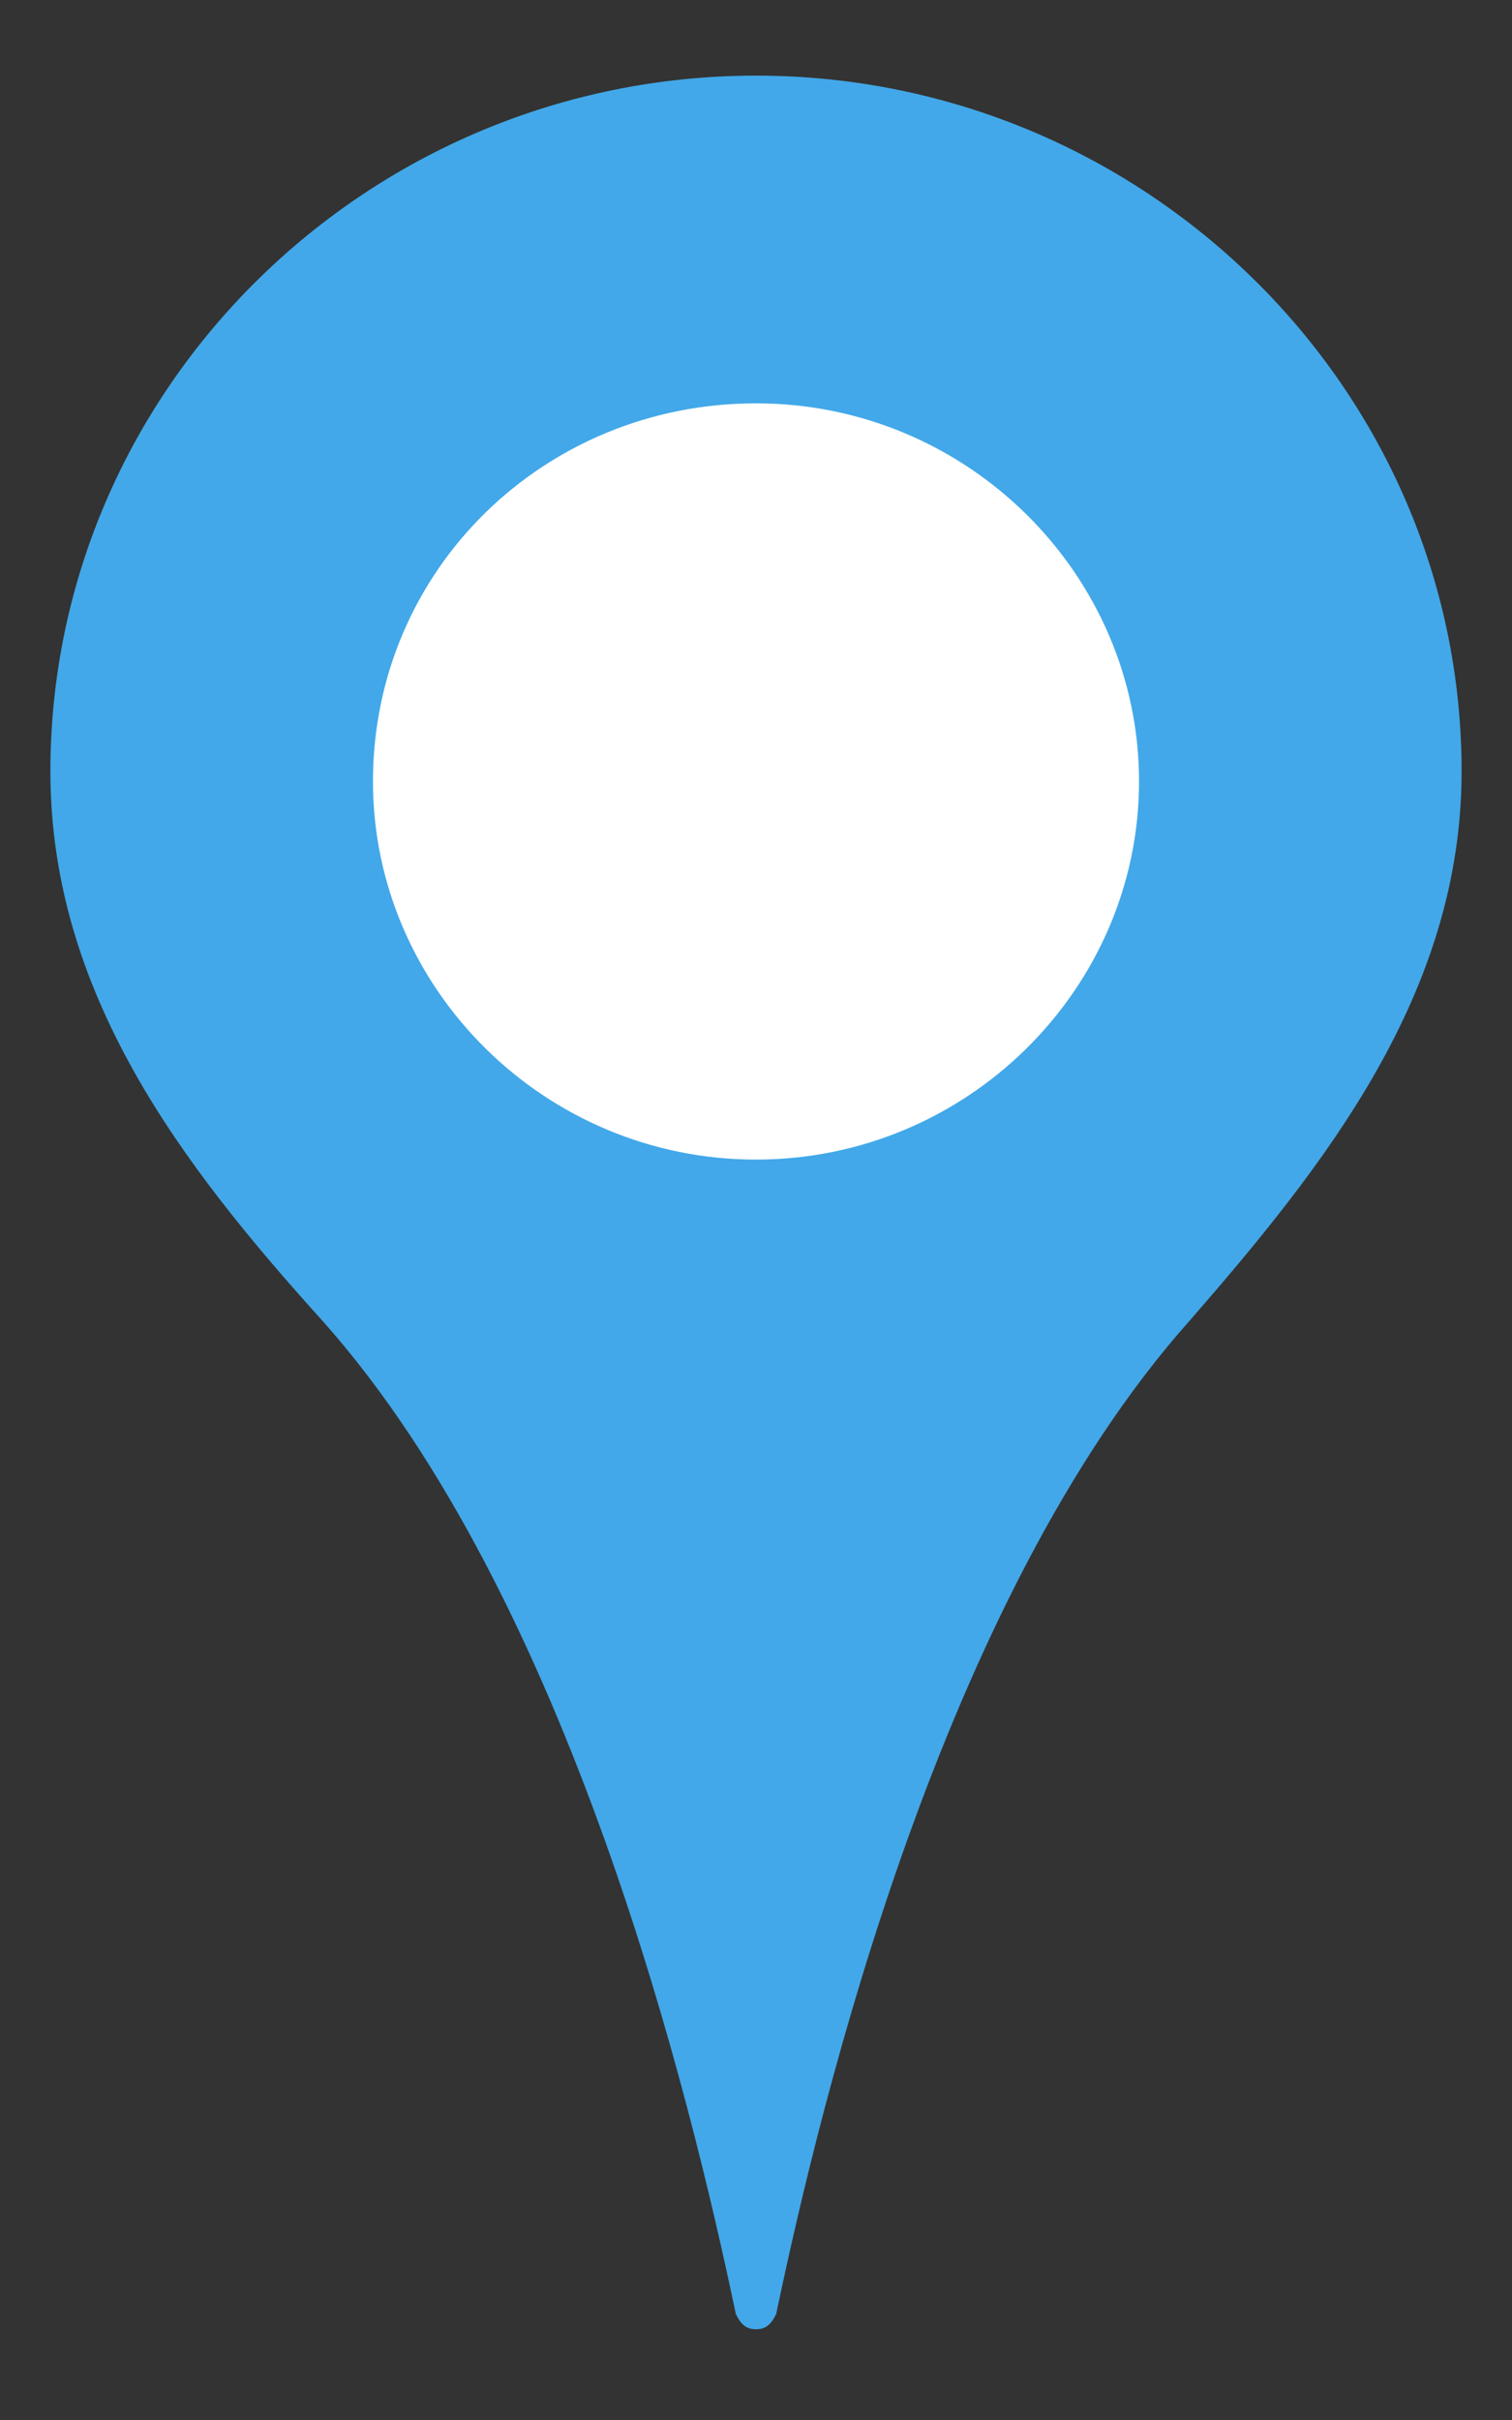
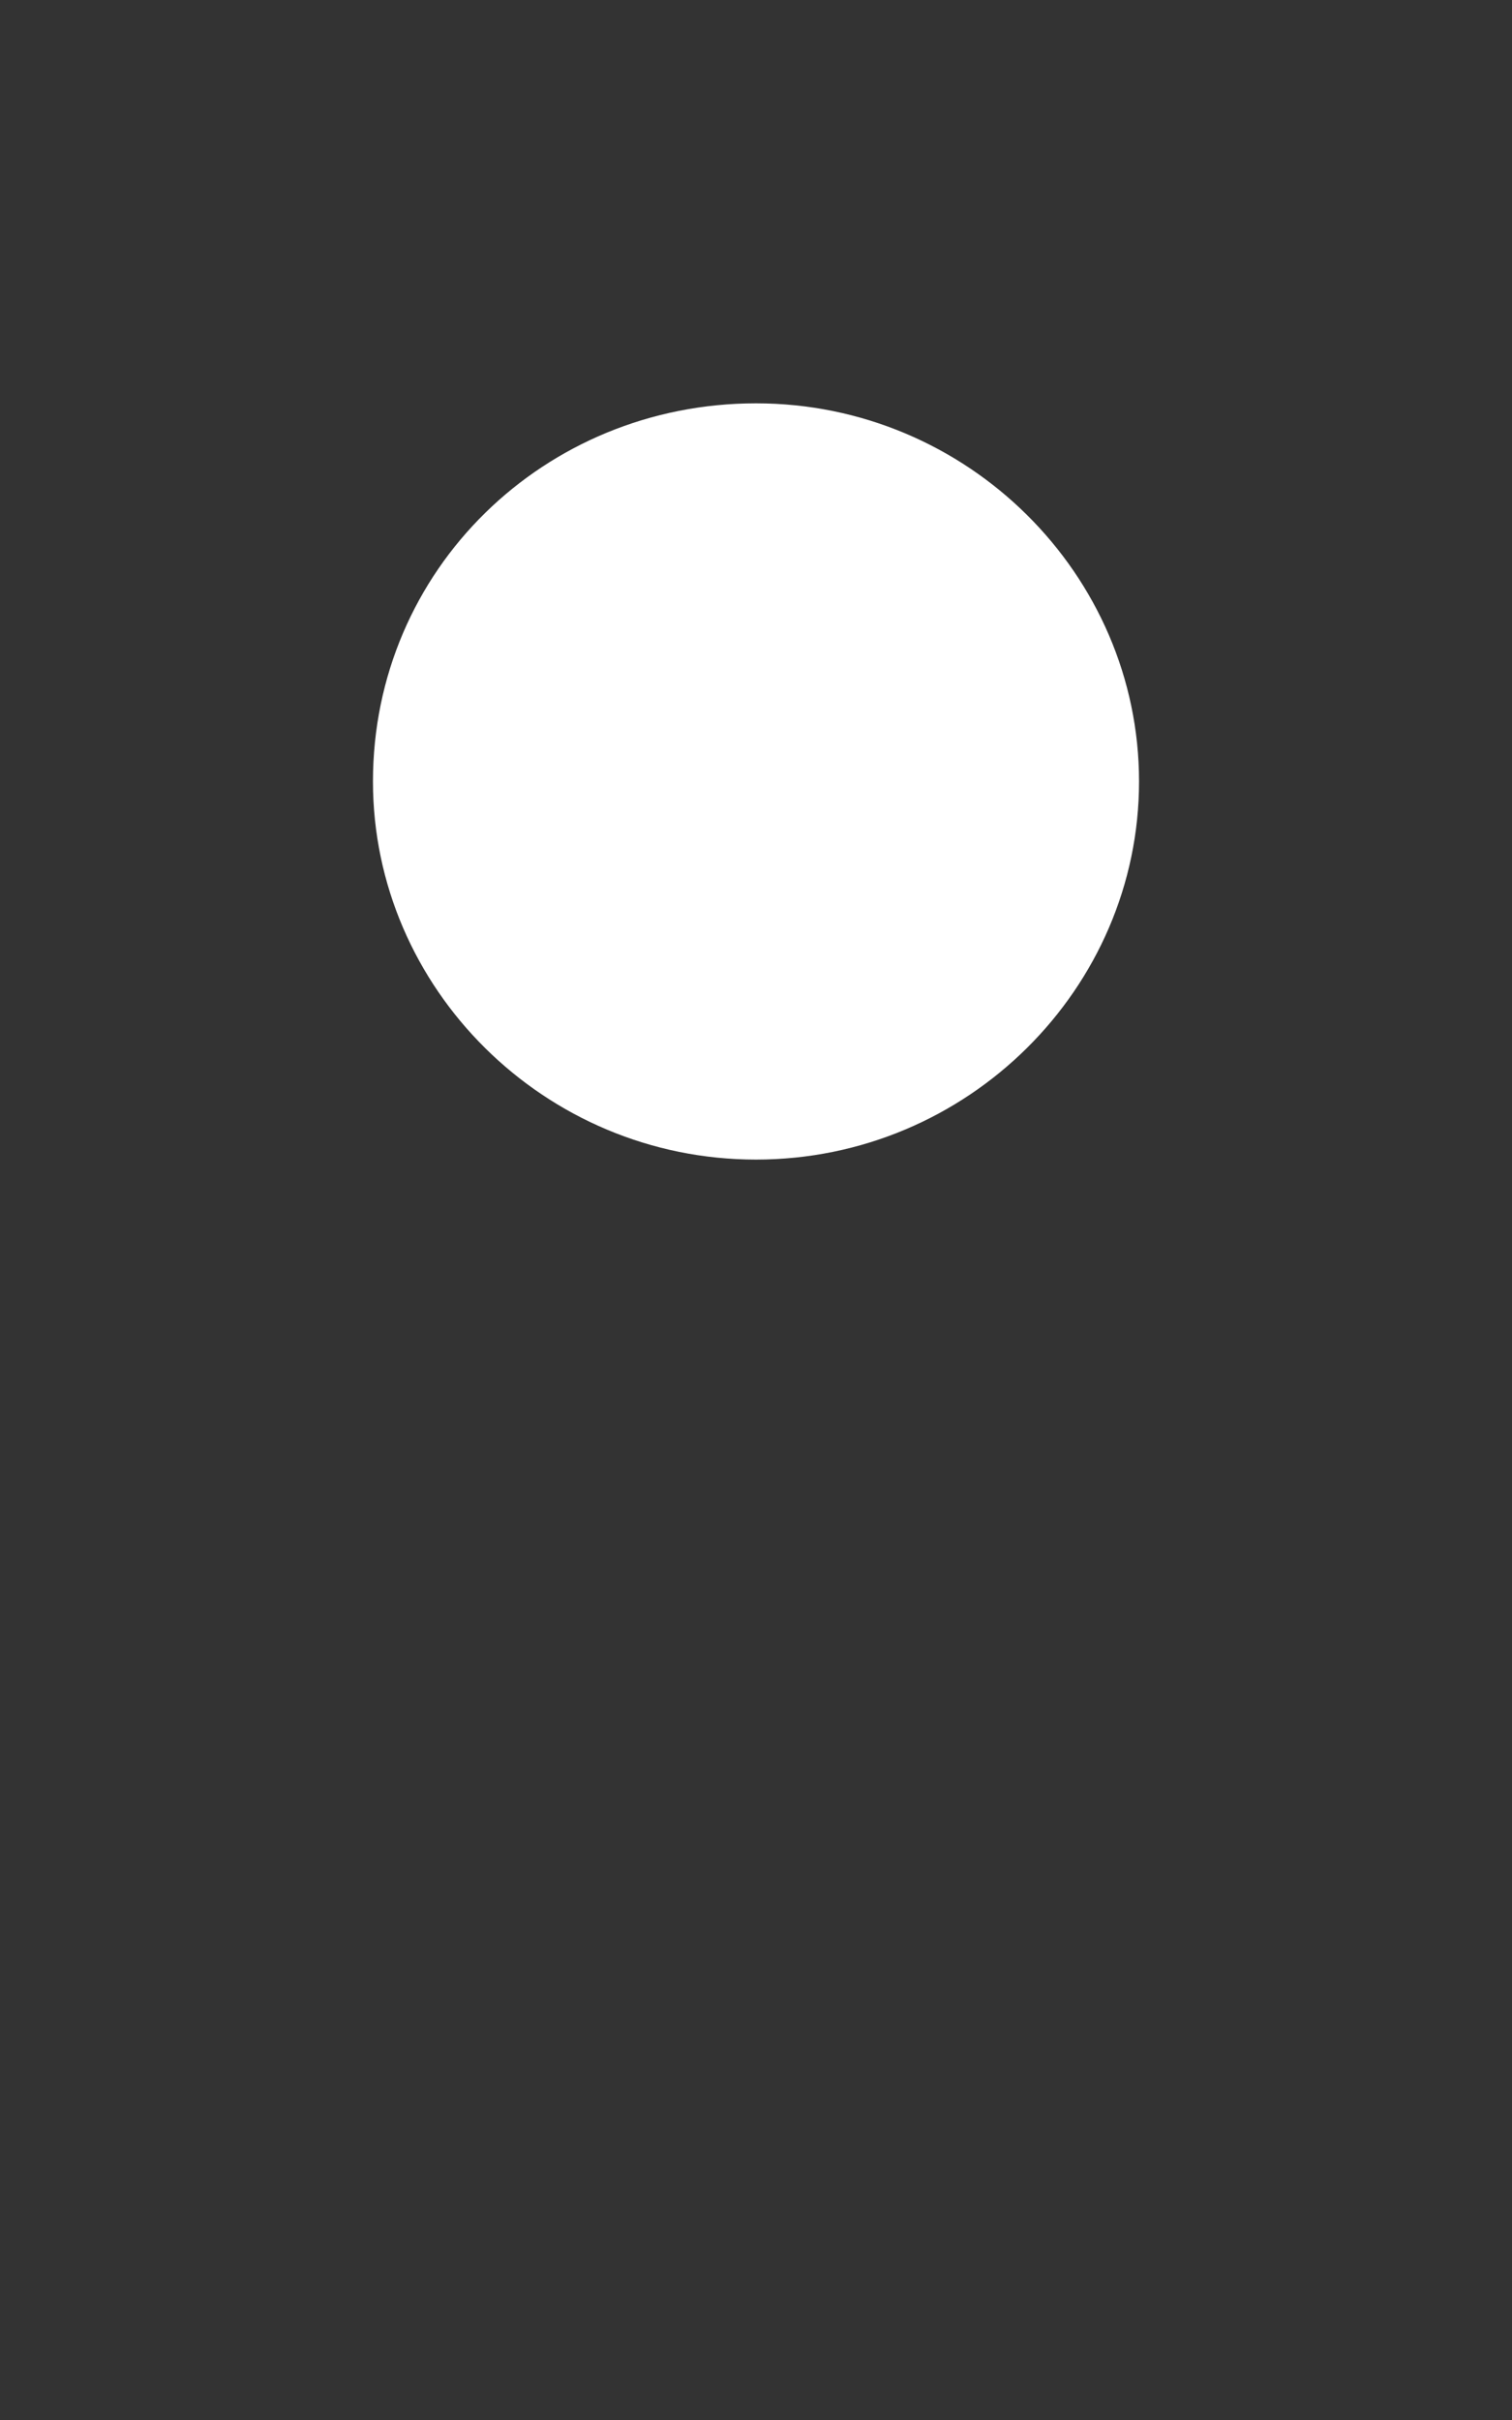
<svg xmlns="http://www.w3.org/2000/svg" version="1.1" id="レイヤー_1" x="0px" y="0px" viewBox="0 0 30 48" style="enable-background:new 0 0 30 48;" xml:space="preserve">
  <rect x="0" y="0" width="30" height="48" fill="#333333" stroke="none" />
  <style type="text/css">
	.st0{fill:#42A8E9;}
	.st1{fill:#FFFFFF;}
</style>
  <g>
-     <path class="st0" d="M14.6,45.9c0.1,0.2,0.2,0.3,0.4,0.3c0.2,0,0.3-0.1,0.4-0.3c0.9-4.3,3.3-14.2,8.2-19.7   c2.7-3.1,5.4-6.5,5.4-10.9c0-7.6-6.3-13.8-14-13.8C7.3,1.5,1,7.7,1,15.3c0,4.4,2.6,7.8,5.4,10.9C11.3,31.7,13.7,41.6,14.6,45.9z" />
-   </g>
+     </g>
  <path class="st1" d="M15,23c-4.2,0-7.6-3.4-7.6-7.5c0-4.2,3.4-7.5,7.6-7.5c4.2,0,7.6,3.4,7.6,7.5C22.6,19.6,19.2,23,15,23L15,23z" />
</svg>